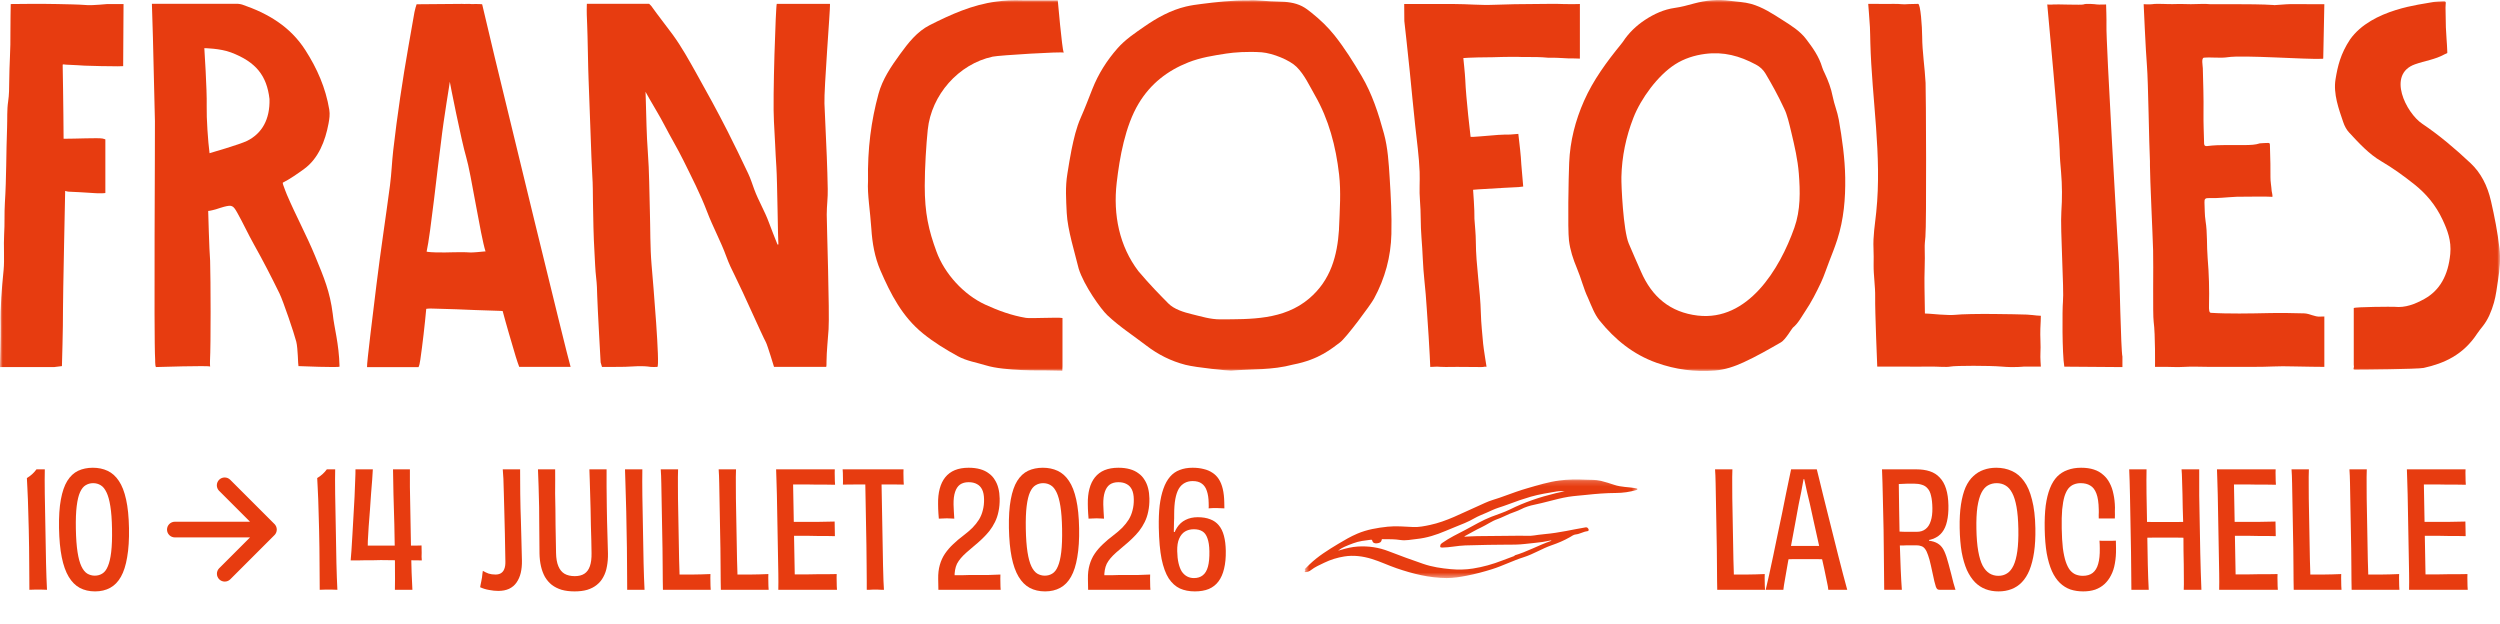
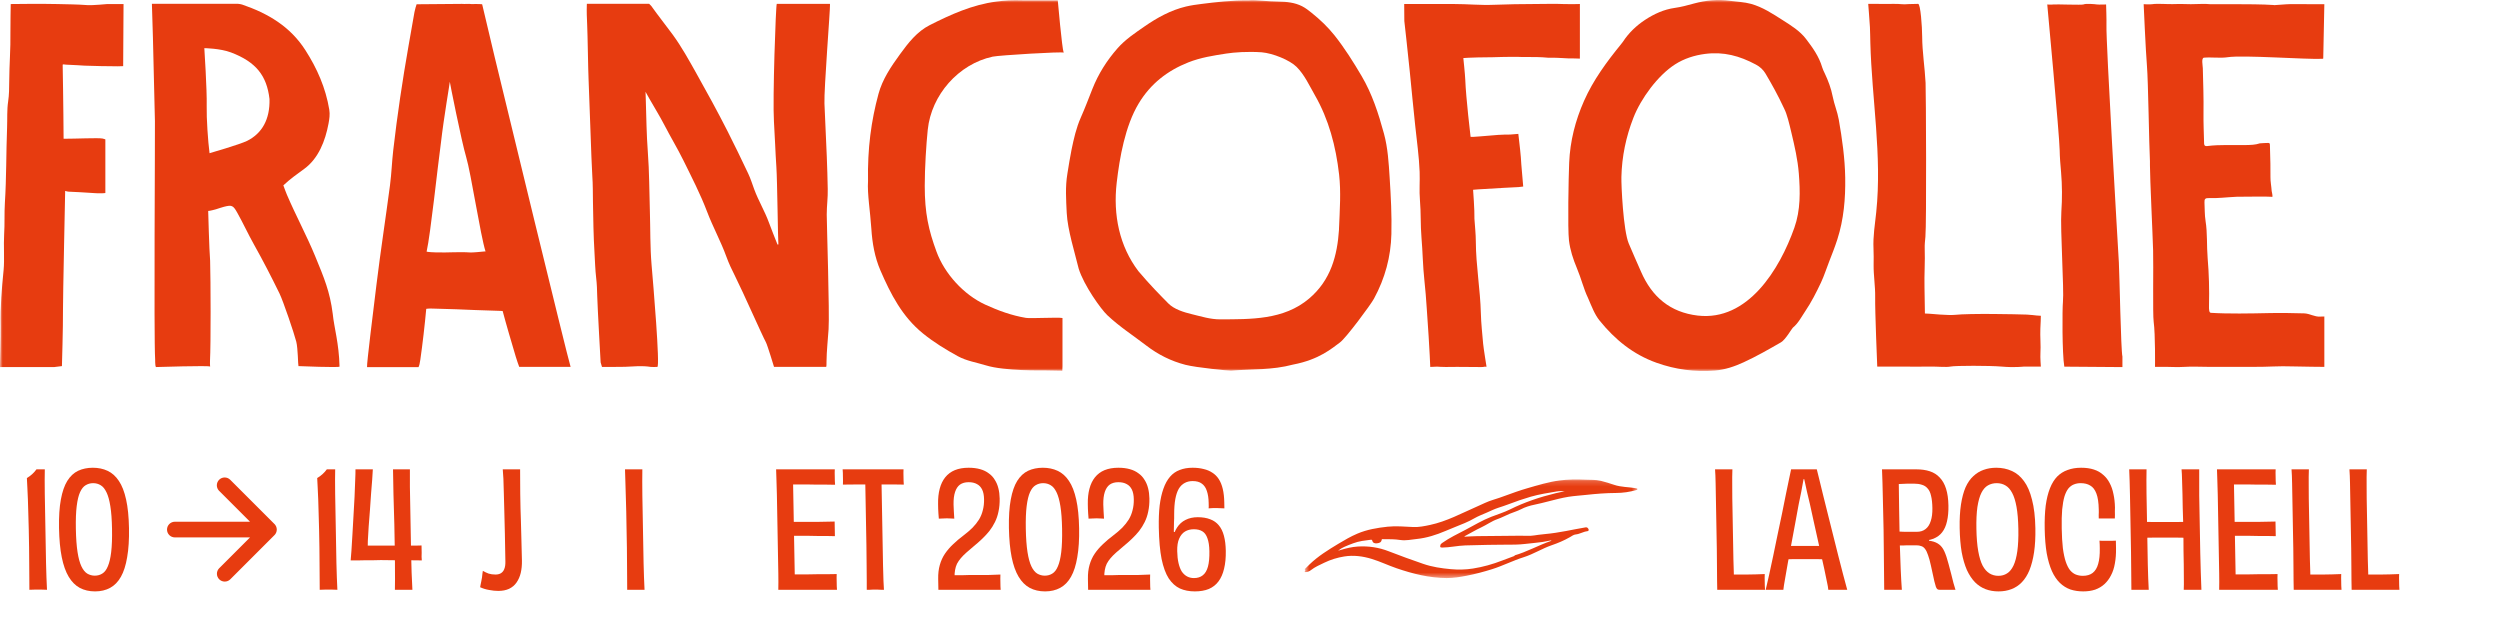
<svg xmlns="http://www.w3.org/2000/svg" width="465" height="116" viewBox="0 0 465 116" fill="none">
  <path d="M5.465 109.701C5.472 108.984 5.468 108.218 5.453 107.401C5.457 106.585 5.451 105.719 5.435 104.803C5.438 103.887 5.43 102.911 5.411 101.875C5.392 100.82 5.371 99.695 5.35 98.5C5.329 97.385 5.301 96.369 5.265 95.453C5.248 94.517 5.223 93.661 5.189 92.884C5.155 92.088 5.123 91.371 5.092 90.734C5.06 90.077 5.03 89.469 5 88.912C5.347 88.713 5.674 88.474 5.981 88.195C6.288 87.916 6.556 87.617 6.784 87.299C6.94 87.299 7.086 87.299 7.223 87.299C7.359 87.299 7.486 87.299 7.603 87.299C7.759 87.299 7.895 87.299 8.012 87.299C8.129 87.299 8.237 87.299 8.334 87.299C8.324 87.817 8.316 88.464 8.311 89.24C8.325 90.017 8.331 90.893 8.329 91.869C8.347 92.845 8.366 93.9 8.387 95.035C8.407 96.15 8.428 97.305 8.45 98.5C8.471 99.695 8.492 100.81 8.51 101.845C8.529 102.881 8.547 103.857 8.564 104.773C8.6 105.689 8.625 106.555 8.64 107.371C8.674 108.188 8.708 108.965 8.741 109.701C8.39 109.681 8.087 109.671 7.834 109.671C7.6 109.671 7.366 109.671 7.132 109.671C6.898 109.671 6.644 109.671 6.371 109.671C6.098 109.671 5.796 109.681 5.465 109.701Z" fill="#E73C10" />
  <path d="M23.993 98.231C24.031 100.342 23.918 102.144 23.652 103.638C23.406 105.131 23.019 106.346 22.49 107.282C21.961 108.218 21.291 108.905 20.48 109.343C19.669 109.781 18.737 110 17.684 110C16.612 110 15.662 109.781 14.835 109.343C14.028 108.905 13.343 108.218 12.78 107.282C12.217 106.346 11.786 105.131 11.486 103.638C11.185 102.144 11.016 100.342 10.978 98.231C10.94 96.12 11.054 94.348 11.32 92.914C11.586 91.461 11.984 90.306 12.515 89.449C13.064 88.573 13.735 87.946 14.528 87.567C15.34 87.189 16.253 87 17.267 87C18.281 87 19.191 87.189 19.997 87.567C20.823 87.946 21.526 88.573 22.108 89.449C22.689 90.306 23.139 91.461 23.457 92.914C23.776 94.348 23.954 96.12 23.993 98.231ZM17.319 89.868C16.812 89.868 16.346 89.997 15.922 90.256C15.517 90.495 15.174 90.923 14.893 91.54C14.611 92.158 14.403 93.024 14.267 94.139C14.131 95.234 14.078 96.638 14.11 98.351C14.141 100.103 14.245 101.547 14.422 102.682C14.599 103.817 14.839 104.703 15.143 105.34C15.447 105.977 15.806 106.426 16.22 106.684C16.654 106.943 17.124 107.073 17.631 107.073C18.158 107.073 18.623 106.943 19.028 106.684C19.452 106.426 19.795 105.977 20.056 105.34C20.337 104.703 20.546 103.817 20.681 102.682C20.816 101.547 20.868 100.103 20.836 98.351C20.805 96.658 20.702 95.264 20.526 94.169C20.35 93.054 20.11 92.187 19.806 91.57C19.502 90.933 19.143 90.495 18.73 90.256C18.316 89.997 17.845 89.868 17.319 89.868Z" fill="#E73C10" />
  <path d="M46.501 97.042L40.74 91.281C40.475 91.006 40.328 90.638 40.331 90.255C40.334 89.873 40.488 89.507 40.758 89.237C41.028 88.966 41.394 88.813 41.776 88.81C42.159 88.806 42.527 88.954 42.802 89.219L51.052 97.469C51.188 97.604 51.296 97.765 51.369 97.942C51.443 98.119 51.481 98.308 51.481 98.5C51.481 98.692 51.443 98.881 51.369 99.058C51.296 99.235 51.188 99.396 51.052 99.531L42.802 107.781C42.526 108.04 42.16 108.181 41.781 108.175C41.402 108.169 41.041 108.016 40.773 107.748C40.505 107.48 40.352 107.118 40.347 106.74C40.341 106.361 40.482 105.995 40.742 105.719L46.502 99.958H32.523C32.136 99.958 31.765 99.805 31.491 99.531C31.218 99.258 31.064 98.887 31.064 98.5C31.064 98.113 31.218 97.742 31.491 97.469C31.765 97.195 32.136 97.042 32.523 97.042H46.501Z" fill="#E73C10" />
  <path d="M59.467 109.701C59.473 108.984 59.469 108.218 59.454 107.401C59.459 106.585 59.453 105.719 59.436 104.803C59.439 103.887 59.431 102.911 59.412 101.875C59.393 100.82 59.373 99.695 59.351 98.5C59.33 97.385 59.302 96.369 59.266 95.453C59.249 94.517 59.223 93.661 59.19 92.884C59.156 92.088 59.123 91.371 59.092 90.734C59.06 90.077 59.03 89.469 59 88.912C59.349 88.713 59.677 88.474 59.984 88.195C60.292 87.916 60.561 87.617 60.79 87.299C60.946 87.299 61.093 87.299 61.23 87.299C61.367 87.299 61.494 87.299 61.611 87.299C61.768 87.299 61.905 87.299 62.022 87.299C62.139 87.299 62.247 87.299 62.345 87.299C62.335 87.817 62.327 88.464 62.321 89.24C62.336 90.017 62.342 90.893 62.34 91.869C62.358 92.845 62.377 93.9 62.398 95.035C62.418 96.15 62.439 97.305 62.461 98.5C62.483 99.695 62.503 100.81 62.522 101.845C62.541 102.881 62.558 103.857 62.575 104.773C62.611 105.689 62.637 106.555 62.652 107.371C62.686 108.188 62.72 108.965 62.753 109.701C62.4 109.681 62.097 109.671 61.843 109.671C61.608 109.671 61.373 109.671 61.139 109.671C60.904 109.671 60.65 109.671 60.376 109.671C60.102 109.671 59.799 109.681 59.467 109.701Z" fill="#E73C10" />
  <path d="M66.118 87.299H69.346C69.334 87.737 69.296 88.354 69.233 89.151C69.169 89.947 69.097 90.843 69.018 91.839C68.957 92.815 68.888 93.83 68.809 94.886C68.73 95.941 68.651 96.967 68.572 97.962C68.511 98.958 68.459 99.854 68.415 100.651C68.39 101.427 68.382 102.045 68.39 102.503L67.754 101.427C67.97 101.447 68.195 101.467 68.43 101.487C68.685 101.487 68.949 101.487 69.223 101.487C69.516 101.487 69.819 101.487 70.132 101.487C70.465 101.487 70.817 101.487 71.188 101.487C71.56 101.487 71.961 101.487 72.391 101.487C72.822 101.487 73.272 101.487 73.741 101.487C74.543 101.487 75.218 101.487 75.766 101.487C76.313 101.487 76.792 101.487 77.203 101.487C77.633 101.467 78.034 101.457 78.406 101.457C78.41 101.676 78.414 101.905 78.418 102.144C78.422 102.363 78.426 102.592 78.431 102.831C78.416 103.09 78.41 103.329 78.414 103.548C78.438 103.767 78.452 103.996 78.456 104.235C77.595 104.215 76.744 104.205 75.903 104.205C75.062 104.205 74.221 104.205 73.38 104.205C72.558 104.185 71.707 104.175 70.827 104.175C70.396 104.175 69.956 104.185 69.507 104.205C69.057 104.205 68.588 104.205 68.099 104.205C67.629 104.205 67.15 104.215 66.661 104.235C66.172 104.235 65.693 104.235 65.224 104.235C65.256 103.877 65.304 103.279 65.367 102.443C65.43 101.587 65.49 100.601 65.548 99.486C65.625 98.351 65.692 97.176 65.748 95.961C65.823 94.746 65.89 93.561 65.947 92.406C66.004 91.251 66.044 90.226 66.067 89.33C66.109 88.434 66.126 87.757 66.118 87.299ZM76.707 109.701H73.451C73.46 109.124 73.467 108.467 73.473 107.73C73.48 106.993 73.476 106.256 73.462 105.519C73.468 104.763 73.466 104.086 73.455 103.488C73.449 103.19 73.444 102.911 73.439 102.652C73.434 102.373 73.429 102.084 73.424 101.786C73.416 101.368 73.406 100.79 73.392 100.053C73.379 99.317 73.364 98.49 73.347 97.574C73.33 96.658 73.303 95.712 73.266 94.736C73.248 93.761 73.221 92.805 73.184 91.869C73.167 90.913 73.151 90.047 73.137 89.27C73.123 88.474 73.111 87.817 73.101 87.299H76.241C76.241 88.374 76.241 89.469 76.242 90.584C76.262 91.7 76.284 92.904 76.308 94.199C76.331 95.473 76.357 96.907 76.386 98.5C76.415 100.073 76.441 101.527 76.465 102.861C76.489 104.175 76.521 105.39 76.561 106.505C76.621 107.62 76.669 108.686 76.707 109.701Z" fill="#E73C10" />
  <path d="M93.513 87.299H96.741C96.755 88.075 96.759 88.822 96.752 89.539C96.765 90.256 96.769 91.022 96.765 91.839C96.779 92.635 96.796 93.552 96.815 94.587C96.823 95.065 96.846 95.752 96.882 96.648C96.918 97.544 96.947 98.629 96.97 99.904C97.013 101.178 97.05 102.642 97.08 104.295C97.094 105.111 97.02 105.868 96.857 106.565C96.693 107.242 96.43 107.839 96.068 108.357C95.725 108.855 95.263 109.243 94.681 109.522C94.118 109.781 93.446 109.91 92.664 109.91C92.135 109.91 91.567 109.851 90.959 109.731C90.37 109.632 89.819 109.462 89.306 109.223C89.324 109.104 89.35 108.955 89.386 108.775C89.441 108.576 89.486 108.357 89.521 108.118C89.575 107.879 89.62 107.64 89.654 107.401C89.689 107.142 89.714 106.913 89.73 106.714C89.765 106.495 89.791 106.316 89.808 106.177C90.144 106.376 90.499 106.545 90.874 106.684C91.248 106.804 91.679 106.864 92.168 106.864C92.559 106.864 92.89 106.784 93.161 106.625C93.451 106.445 93.662 106.187 93.793 105.848C93.942 105.49 94.012 105.032 94.002 104.474C93.967 102.542 93.935 100.79 93.906 99.217C93.877 97.624 93.842 96.2 93.799 94.945C93.776 93.671 93.746 92.556 93.709 91.6C93.691 90.624 93.666 89.778 93.633 89.061C93.601 88.344 93.561 87.757 93.513 87.299Z" fill="#E73C10" />
-   <path d="M109.627 87.299H112.825C112.824 88.294 112.823 89.34 112.823 90.435C112.824 91.53 112.838 92.825 112.865 94.318C112.878 95.035 112.893 95.881 112.911 96.857C112.948 97.813 112.976 98.819 112.995 99.874C113.034 100.91 113.062 101.935 113.081 102.951C113.096 103.807 113.033 104.603 112.89 105.34C112.766 106.077 112.543 106.734 112.221 107.312C111.919 107.889 111.517 108.377 111.016 108.775C110.534 109.174 109.943 109.482 109.243 109.701C108.562 109.9 107.771 110 106.872 110C105.972 110 105.168 109.9 104.46 109.701C103.752 109.482 103.14 109.174 102.624 108.775C102.128 108.377 101.708 107.889 101.365 107.312C101.042 106.734 100.795 106.077 100.625 105.34C100.455 104.603 100.363 103.807 100.347 102.951C100.329 101.935 100.32 100.91 100.32 99.874C100.321 98.819 100.312 97.813 100.295 96.857C100.296 95.881 100.291 95.035 100.278 94.318C100.251 92.825 100.217 91.53 100.178 90.435C100.138 89.34 100.1 88.294 100.062 87.299H103.26C103.269 87.817 103.271 88.464 103.266 89.24C103.261 90.017 103.257 90.873 103.254 91.809C103.271 92.745 103.289 93.711 103.307 94.707C103.325 95.702 103.333 96.698 103.332 97.694C103.35 98.689 103.367 99.625 103.383 100.501C103.399 101.377 103.413 102.164 103.426 102.861C103.444 103.857 103.586 104.673 103.852 105.31C104.118 105.948 104.498 106.416 104.993 106.714C105.507 107.013 106.145 107.162 106.908 107.162C107.632 107.162 108.226 107.013 108.69 106.714C109.154 106.416 109.497 105.948 109.72 105.31C109.943 104.673 110.046 103.857 110.028 102.861C110.015 102.164 110.001 101.377 109.985 100.501C109.968 99.605 109.942 98.669 109.904 97.694C109.886 96.698 109.868 95.702 109.85 94.707C109.831 93.691 109.804 92.715 109.767 91.779C109.75 90.843 109.725 89.997 109.692 89.24C109.677 88.464 109.656 87.817 109.627 87.299Z" fill="#E73C10" />
  <path d="M119.885 109.701H116.658C116.665 108.984 116.66 108.218 116.645 107.401C116.65 106.585 116.644 105.719 116.627 104.803C116.63 103.887 116.622 102.911 116.604 101.875C116.584 100.82 116.564 99.695 116.542 98.5C116.52 97.305 116.5 96.18 116.481 95.125C116.461 94.069 116.434 93.084 116.397 92.168C116.381 91.251 116.355 90.395 116.321 89.599C116.306 88.782 116.283 88.016 116.25 87.299H119.477C119.471 87.996 119.465 88.752 119.46 89.569C119.475 90.365 119.481 91.232 119.478 92.168C119.495 93.084 119.513 94.069 119.532 95.125C119.551 96.16 119.571 97.285 119.593 98.5C119.615 99.675 119.635 100.79 119.654 101.845C119.673 102.881 119.691 103.857 119.708 104.773C119.744 105.689 119.769 106.555 119.784 107.371C119.819 108.188 119.852 108.965 119.885 109.701Z" fill="#E73C10" />
-   <path d="M132.196 109.701H123.306C123.3 109.343 123.289 108.785 123.276 108.029C123.281 107.272 123.275 106.386 123.257 105.37C123.257 104.335 123.247 103.229 123.226 102.055C123.204 100.88 123.183 99.695 123.161 98.5C123.127 96.668 123.098 95.045 123.072 93.631C123.046 92.197 123.023 90.953 123.004 89.897C122.985 88.842 122.95 87.976 122.898 87.299H126.125C126.113 87.677 126.102 88.135 126.092 88.673C126.101 89.191 126.102 89.788 126.095 90.465C126.088 91.142 126.092 91.899 126.107 92.735C126.122 93.552 126.138 94.438 126.156 95.394C126.173 96.349 126.191 97.365 126.211 98.44C126.227 99.336 126.245 100.282 126.263 101.278C126.281 102.254 126.298 103.19 126.314 104.086C126.35 104.982 126.374 105.778 126.387 106.475C126.399 107.152 126.408 107.66 126.415 107.999L125.69 106.864C126.12 106.864 126.589 106.864 127.098 106.864C127.626 106.864 128.174 106.864 128.741 106.864C129.308 106.844 129.875 106.834 130.442 106.834C131.029 106.814 131.596 106.794 132.143 106.774C132.147 106.993 132.141 107.232 132.127 107.491C132.131 107.73 132.135 107.969 132.14 108.208C132.144 108.467 132.149 108.726 132.154 108.984C132.178 109.223 132.192 109.462 132.196 109.701Z" fill="#E73C10" />
-   <path d="M142.97 109.701H134.08C134.073 109.343 134.063 108.785 134.049 108.029C134.055 107.272 134.048 106.386 134.03 105.37C134.031 104.335 134.02 103.229 133.999 102.055C133.978 100.88 133.956 99.695 133.934 98.5C133.901 96.668 133.871 95.045 133.845 93.631C133.819 92.197 133.797 90.953 133.777 89.897C133.758 88.842 133.723 87.976 133.671 87.299H136.899C136.886 87.677 136.875 88.135 136.865 88.673C136.875 89.191 136.876 89.788 136.869 90.465C136.861 91.142 136.865 91.899 136.881 92.735C136.895 93.552 136.912 94.438 136.929 95.394C136.946 96.349 136.965 97.365 136.984 98.44C137.001 99.336 137.018 100.282 137.036 101.278C137.054 102.254 137.071 103.19 137.087 104.086C137.123 104.982 137.147 105.778 137.16 106.475C137.173 107.152 137.182 107.66 137.188 107.999L136.463 106.864C136.893 106.864 137.363 106.864 137.871 106.864C138.4 106.864 138.947 106.864 139.514 106.864C140.081 106.844 140.648 106.834 141.216 106.834C141.802 106.814 142.369 106.794 142.916 106.774C142.92 106.993 142.915 107.232 142.9 107.491C142.904 107.73 142.909 107.969 142.913 108.208C142.918 108.467 142.923 108.726 142.927 108.984C142.951 109.223 142.965 109.462 142.97 109.701Z" fill="#E73C10" />
  <path d="M147.164 99.665L147.117 97.066C147.684 97.066 148.251 97.066 148.818 97.066C149.405 97.066 149.972 97.066 150.52 97.066C151.087 97.066 151.635 97.066 152.163 97.066C152.711 97.046 153.238 97.036 153.747 97.036C154.255 97.016 154.754 97.007 155.243 97.007C155.246 97.206 155.252 97.484 155.258 97.843C155.264 98.181 155.271 98.53 155.277 98.888C155.283 99.227 155.288 99.506 155.292 99.725C154.803 99.705 154.304 99.695 153.795 99.695C153.287 99.695 152.759 99.695 152.211 99.695C151.683 99.675 151.135 99.665 150.567 99.665C150 99.665 149.433 99.665 148.866 99.665C148.299 99.665 147.731 99.665 147.164 99.665ZM155.679 109.701H144.765C144.787 108.785 144.788 107.77 144.768 106.655C144.747 105.519 144.725 104.275 144.7 102.921C144.675 101.567 144.649 100.093 144.62 98.5C144.598 97.305 144.577 96.17 144.557 95.095C144.538 94 144.519 92.974 144.501 92.018C144.484 91.062 144.458 90.186 144.424 89.39C144.41 88.593 144.387 87.896 144.357 87.299H155.271C155.255 87.458 155.249 87.667 155.253 87.926C155.258 88.185 155.262 88.414 155.266 88.613C155.27 88.852 155.275 89.131 155.281 89.449C155.287 89.748 155.301 89.987 155.324 90.166C154.697 90.146 154.081 90.136 153.475 90.136C152.888 90.136 152.301 90.136 151.714 90.136C151.127 90.117 150.55 90.106 149.983 90.106C149.435 90.106 148.907 90.106 148.398 90.106C147.89 90.106 147.41 90.106 146.961 90.106L147.483 88.195C147.493 88.713 147.504 89.31 147.516 89.987C147.528 90.644 147.54 91.331 147.553 92.048C147.566 92.745 147.579 93.462 147.593 94.199C147.606 94.916 147.618 95.613 147.631 96.29C147.643 96.967 147.654 97.584 147.664 98.142C147.682 99.097 147.698 100.003 147.714 100.86C147.729 101.696 147.743 102.483 147.757 103.219C147.77 103.956 147.783 104.653 147.795 105.31C147.807 105.948 147.817 106.545 147.828 107.103C147.837 107.64 147.847 108.148 147.855 108.626L147.236 106.834C147.705 106.834 148.194 106.834 148.703 106.834C149.231 106.834 149.779 106.834 150.346 106.834C150.913 106.814 151.48 106.804 152.047 106.804C152.634 106.804 153.221 106.804 153.808 106.804C154.414 106.784 155.02 106.774 155.626 106.774C155.609 106.933 155.604 107.162 155.609 107.461C155.615 107.76 155.62 108.039 155.625 108.297C155.628 108.497 155.633 108.735 155.638 109.014C155.643 109.293 155.657 109.522 155.679 109.701Z" fill="#E73C10" />
  <path d="M160.923 88.762H163.945C163.969 90.057 163.994 91.421 164.02 92.855C164.046 94.288 164.073 95.742 164.099 97.216C164.126 98.669 164.151 100.073 164.176 101.427C164.201 102.781 164.223 104.026 164.244 105.161C164.284 106.276 164.311 107.232 164.326 108.029C164.36 108.825 164.389 109.383 164.415 109.701C164.258 109.701 164.082 109.701 163.887 109.701C163.71 109.681 163.524 109.671 163.329 109.671C163.133 109.671 162.957 109.671 162.801 109.671C162.644 109.671 162.468 109.671 162.272 109.671C162.096 109.671 161.921 109.681 161.745 109.701C161.569 109.701 161.393 109.701 161.217 109.701C161.231 109.383 161.23 108.835 161.216 108.058C161.221 107.262 161.213 106.296 161.193 105.161C161.192 104.026 161.179 102.781 161.154 101.427C161.129 100.073 161.104 98.669 161.077 97.216C161.051 95.742 161.024 94.288 160.998 92.855C160.971 91.401 160.947 90.037 160.923 88.762ZM156.73 87.299H168.056C168.039 87.478 168.034 87.697 168.038 87.956C168.043 88.195 168.047 88.444 168.052 88.703C168.056 88.922 168.06 89.171 168.066 89.449C168.07 89.708 168.084 89.937 168.107 90.136C167.422 90.117 166.738 90.106 166.053 90.106C165.388 90.106 164.752 90.106 164.146 90.106C163.54 90.106 162.972 90.106 162.444 90.106C161.681 90.106 160.811 90.106 159.833 90.106C158.855 90.106 157.838 90.117 156.782 90.136C156.798 89.937 156.804 89.708 156.799 89.449C156.794 89.171 156.789 88.922 156.785 88.703C156.781 88.444 156.776 88.195 156.772 87.956C156.767 87.697 156.753 87.478 156.73 87.299Z" fill="#E73C10" />
  <path d="M186.13 109.701H174.54C174.538 109.602 174.536 109.462 174.533 109.283C174.529 109.104 174.526 108.925 174.523 108.745C174.519 108.546 174.516 108.357 174.512 108.178C174.509 107.979 174.506 107.81 174.503 107.67C174.485 106.694 174.587 105.828 174.808 105.071C175.029 104.295 175.348 103.598 175.767 102.981C176.206 102.343 176.713 101.756 177.29 101.218C177.867 100.661 178.503 100.123 179.197 99.605C179.853 99.107 180.422 98.62 180.902 98.142C181.382 97.644 181.783 97.136 182.106 96.618C182.429 96.081 182.663 95.503 182.808 94.886C182.973 94.268 183.049 93.591 183.035 92.855C183.022 92.118 182.904 91.52 182.68 91.062C182.457 90.604 182.137 90.266 181.723 90.047C181.308 89.808 180.787 89.688 180.161 89.688C179.516 89.688 178.98 89.838 178.556 90.136C178.15 90.435 177.846 90.893 177.642 91.51C177.438 92.128 177.344 92.904 177.361 93.84C177.369 94.239 177.386 94.647 177.413 95.065C177.44 95.483 177.468 95.951 177.497 96.469C177.321 96.449 177.115 96.439 176.881 96.439C176.646 96.419 176.391 96.409 176.117 96.409C175.843 96.409 175.579 96.419 175.326 96.439C175.071 96.439 174.837 96.449 174.622 96.469C174.596 96.11 174.57 95.782 174.545 95.483C174.54 95.184 174.525 94.896 174.5 94.617C174.495 94.318 174.489 94.019 174.484 93.721C174.465 92.665 174.565 91.729 174.785 90.913C175.004 90.077 175.343 89.37 175.802 88.792C176.281 88.195 176.879 87.747 177.597 87.448C178.335 87.149 179.193 87 180.171 87C180.973 87 181.688 87.09 182.318 87.269C182.947 87.448 183.48 87.707 183.916 88.046C184.372 88.364 184.741 88.762 185.023 89.24C185.325 89.698 185.55 90.226 185.698 90.823C185.845 91.401 185.925 92.028 185.937 92.705C185.954 93.601 185.881 94.418 185.718 95.154C185.575 95.871 185.352 96.529 185.05 97.126C184.767 97.704 184.425 98.251 184.023 98.769C183.622 99.267 183.171 99.754 182.671 100.232C182.19 100.69 181.671 101.148 181.112 101.606C180.611 102.025 180.158 102.413 179.754 102.771C179.35 103.13 179.004 103.478 178.717 103.817C178.429 104.155 178.191 104.504 178.002 104.862C177.833 105.221 177.713 105.609 177.642 106.027C177.571 106.426 177.54 106.854 177.548 107.312L177.043 106.983C177.395 106.983 177.747 106.983 178.1 106.983C178.471 106.983 178.833 106.983 179.185 106.983C179.537 106.963 179.879 106.953 180.212 106.953C180.544 106.953 180.837 106.953 181.092 106.953C182.011 106.953 182.881 106.953 183.703 106.953C184.544 106.933 185.335 106.903 186.078 106.864C186.063 107.103 186.058 107.361 186.063 107.64C186.067 107.899 186.073 108.178 186.078 108.477C186.083 108.735 186.087 108.965 186.091 109.164C186.094 109.363 186.107 109.542 186.13 109.701Z" fill="#E73C10" />
  <path d="M200.715 98.231C200.754 100.342 200.64 102.144 200.374 103.638C200.127 105.131 199.738 106.346 199.208 107.282C198.677 108.218 198.005 108.905 197.192 109.343C196.378 109.781 195.443 110 194.387 110C193.311 110 192.358 109.781 191.529 109.343C190.719 108.905 190.032 108.218 189.467 107.282C188.902 106.346 188.469 105.131 188.168 103.638C187.867 102.144 187.697 100.342 187.659 98.231C187.62 96.12 187.735 94.348 188.002 92.914C188.269 91.461 188.669 90.306 189.201 89.449C189.752 88.573 190.425 87.946 191.22 87.567C192.035 87.189 192.951 87 193.968 87C194.985 87 195.898 87.189 196.707 87.567C197.535 87.946 198.241 88.573 198.824 89.449C199.407 90.306 199.858 91.461 200.178 92.914C200.498 94.348 200.677 96.12 200.715 98.231ZM194.02 89.868C193.512 89.868 193.044 89.997 192.619 90.256C192.212 90.495 191.868 90.923 191.586 91.54C191.304 92.158 191.095 93.024 190.958 94.139C190.822 95.234 190.769 96.638 190.8 98.351C190.832 100.103 190.937 101.547 191.114 102.682C191.291 103.817 191.532 104.703 191.837 105.34C192.142 105.977 192.503 106.426 192.918 106.684C193.353 106.943 193.825 107.073 194.333 107.073C194.862 107.073 195.329 106.943 195.735 106.684C196.16 106.426 196.504 105.977 196.767 105.34C197.048 104.703 197.257 103.817 197.393 102.682C197.529 101.547 197.581 100.103 197.549 98.351C197.518 96.658 197.414 95.264 197.238 94.169C197.061 93.054 196.82 92.187 196.516 91.57C196.211 90.933 195.851 90.495 195.435 90.256C195.02 89.997 194.548 89.868 194.02 89.868Z" fill="#E73C10" />
  <path d="M213.98 109.701H202.391C202.389 109.602 202.386 109.462 202.383 109.283C202.38 109.104 202.376 108.925 202.373 108.745C202.37 108.546 202.366 108.357 202.363 108.178C202.359 107.979 202.356 107.81 202.354 107.67C202.336 106.694 202.437 105.828 202.658 105.071C202.879 104.295 203.199 103.598 203.618 102.981C204.056 102.343 204.564 101.756 205.141 101.218C205.717 100.661 206.353 100.123 207.048 99.605C207.704 99.107 208.272 98.62 208.752 98.142C209.232 97.644 209.634 97.136 209.957 96.618C210.279 96.081 210.513 95.503 210.659 94.886C210.824 94.268 210.899 93.591 210.886 92.855C210.872 92.118 210.754 91.52 210.53 91.062C210.307 90.604 209.988 90.266 209.573 90.047C209.158 89.808 208.637 89.688 208.011 89.688C207.366 89.688 206.831 89.838 206.406 90.136C206.001 90.435 205.696 90.893 205.492 91.51C205.288 92.128 205.195 92.904 205.212 93.84C205.219 94.239 205.236 94.647 205.263 95.065C205.291 95.483 205.319 95.951 205.348 96.469C205.171 96.449 204.966 96.439 204.731 96.439C204.496 96.419 204.241 96.409 203.968 96.409C203.694 96.409 203.43 96.419 203.176 96.439C202.922 96.439 202.687 96.449 202.472 96.469C202.446 96.11 202.421 95.782 202.396 95.483C202.39 95.184 202.375 94.896 202.351 94.617C202.345 94.318 202.34 94.019 202.334 93.721C202.315 92.665 202.415 91.729 202.635 90.913C202.855 90.077 203.194 89.37 203.653 88.792C204.131 88.195 204.729 87.747 205.447 87.448C206.185 87.149 207.043 87 208.021 87C208.823 87 209.539 87.09 210.168 87.269C210.797 87.448 211.33 87.707 211.766 88.046C212.222 88.364 212.591 88.762 212.874 89.24C213.176 89.698 213.4 90.226 213.548 90.823C213.696 91.401 213.775 92.028 213.788 92.705C213.804 93.601 213.731 94.418 213.568 95.154C213.425 95.871 213.202 96.529 212.9 97.126C212.617 97.704 212.275 98.251 211.874 98.769C211.472 99.267 211.021 99.754 210.521 100.232C210.041 100.69 209.521 101.148 208.962 101.606C208.461 102.025 208.009 102.413 207.604 102.771C207.2 103.13 206.854 103.478 206.567 103.817C206.28 104.155 206.042 104.504 205.853 104.862C205.683 105.221 205.563 105.609 205.492 106.027C205.421 106.426 205.39 106.854 205.398 107.312L204.894 106.983C205.246 106.983 205.598 106.983 205.95 106.983C206.322 106.983 206.683 106.983 207.036 106.983C207.387 106.963 207.729 106.953 208.062 106.953C208.394 106.953 208.688 106.953 208.942 106.953C209.861 106.953 210.732 106.953 211.553 106.953C212.394 106.933 213.186 106.903 213.928 106.864C213.913 107.103 213.908 107.361 213.913 107.64C213.918 107.899 213.923 108.178 213.928 108.477C213.933 108.735 213.937 108.965 213.941 109.164C213.944 109.363 213.958 109.542 213.98 109.701Z" fill="#E73C10" />
  <path d="M222.056 98.44C221.43 98.44 220.885 98.58 220.42 98.858C219.956 99.137 219.592 99.575 219.33 100.173C219.066 100.75 218.943 101.527 218.961 102.503C218.977 103.359 219.059 104.106 219.207 104.743C219.356 105.38 219.561 105.908 219.823 106.326C220.104 106.724 220.432 107.023 220.808 107.222C221.183 107.421 221.605 107.521 222.075 107.521C222.74 107.521 223.284 107.352 223.708 107.013C224.152 106.674 224.475 106.137 224.677 105.4C224.878 104.663 224.969 103.707 224.947 102.532C224.929 101.517 224.806 100.71 224.58 100.113C224.374 99.516 224.063 99.087 223.647 98.829C223.232 98.57 222.701 98.44 222.056 98.44ZM227.997 102.443C228.02 103.717 227.913 104.832 227.676 105.788C227.459 106.724 227.111 107.511 226.634 108.148C226.176 108.765 225.578 109.233 224.84 109.552C224.102 109.851 223.235 110 222.237 110C221.2 110 220.278 109.821 219.469 109.462C218.661 109.084 217.964 108.457 217.381 107.581C216.818 106.704 216.375 105.5 216.054 103.966C215.752 102.433 215.58 100.491 215.537 98.142C215.509 96.588 215.562 95.214 215.697 94.019C215.85 92.805 216.086 91.759 216.402 90.883C216.718 89.987 217.126 89.25 217.624 88.673C218.122 88.095 218.72 87.677 219.42 87.418C220.119 87.139 220.918 87 221.818 87C222.581 87 223.267 87.08 223.876 87.239C224.485 87.378 225.027 87.607 225.503 87.926C225.977 88.225 226.376 88.623 226.698 89.121C227.02 89.619 227.266 90.226 227.435 90.943C227.605 91.66 227.698 92.496 227.716 93.452C227.72 93.691 227.724 93.9 227.727 94.079C227.73 94.258 227.733 94.418 227.736 94.557C227.501 94.537 227.266 94.527 227.031 94.527C226.816 94.507 226.561 94.497 226.268 94.497C226.072 94.497 225.886 94.497 225.71 94.497C225.534 94.497 225.368 94.507 225.212 94.527C225.075 94.527 224.938 94.537 224.802 94.557C224.819 94.438 224.827 94.328 224.825 94.229C224.823 94.109 224.821 93.99 224.819 93.87C224.817 93.751 224.815 93.641 224.813 93.542C224.797 92.665 224.686 91.929 224.479 91.331C224.292 90.734 223.981 90.276 223.544 89.957C223.128 89.638 222.558 89.479 221.834 89.479C221.267 89.479 220.77 89.599 220.344 89.838C219.918 90.057 219.553 90.415 219.249 90.913C218.965 91.411 218.751 92.048 218.609 92.825C218.467 93.601 218.396 94.547 218.396 95.662C218.405 96.14 218.395 96.628 218.364 97.126C218.354 97.624 218.344 98.142 218.334 98.679C218.344 99.217 218.344 99.775 218.335 100.352L218.103 98.888L218.78 99.008L218.129 100.322C218.27 99.446 218.54 98.709 218.94 98.112C219.339 97.494 219.859 97.026 220.499 96.708C221.158 96.369 221.917 96.2 222.778 96.2C223.678 96.2 224.453 96.329 225.103 96.588C225.753 96.827 226.288 97.206 226.708 97.723C227.128 98.221 227.443 98.868 227.653 99.665C227.863 100.442 227.977 101.368 227.997 102.443Z" fill="#E73C10" />
  <mask id="mask0_191_59" style="mask-type:luminance" maskUnits="userSpaceOnUse" x="242" y="89" width="63" height="19">
    <path d="M304.561 89.178H242.664V107.518H304.561V89.178Z" fill="white" />
  </mask>
  <g mask="url(#mask0_191_59)">
    <path d="M281.588 103.339C284.019 102.653 286.202 101.386 288.576 100.583C288.508 100.527 288.456 100.517 288.41 100.528C287.456 100.745 286.49 100.882 285.516 100.974C284.295 101.088 283.075 101.279 281.852 101.298C280.146 101.326 278.438 101.306 276.732 101.346C275.334 101.379 273.934 101.403 272.536 101.447C271.096 101.492 269.686 101.834 268.239 101.848C267.776 101.852 267.866 101.629 267.914 101.391C267.95 101.213 268.101 101.094 268.253 100.986C269.618 100.017 271.135 99.307 272.61 98.53C274.188 97.696 275.719 96.768 277.393 96.118C278.543 95.67 279.739 95.309 280.838 94.764C283.545 93.419 286.381 92.46 289.313 91.748C289.889 91.607 290.473 91.491 291.052 91.364C290.549 91.346 290.043 91.326 289.555 91.409C287.933 91.684 286.308 91.927 284.718 92.388C283.336 92.79 281.983 93.256 280.643 93.771C279.997 94.019 279.336 94.233 278.676 94.448C277.949 94.684 277.257 95.029 276.555 95.338C275.788 95.674 274.995 95.969 274.272 96.381C273.683 96.717 273.084 97.022 272.461 97.283C271.266 97.784 270.055 98.249 268.862 98.758C267.14 99.493 265.374 100.059 263.498 100.253C262.489 100.358 261.479 100.595 260.466 100.439C259.418 100.277 258.369 100.285 257.316 100.285C257.199 100.285 257.02 100.251 257.001 100.368C256.922 100.88 256.599 100.996 256.13 101.054C255.709 101.107 255.371 101.004 255.252 100.588C255.204 100.417 255.13 100.369 254.969 100.393C254.431 100.467 253.888 100.528 253.351 100.613C252.212 100.797 251.158 101.243 250.106 101.688C249.707 101.856 249.331 102.073 248.879 102.434C249.121 102.364 249.224 102.335 249.326 102.304C250.387 101.982 251.461 101.721 252.573 101.653C254.546 101.534 256.47 101.818 258.297 102.536C260.421 103.37 262.568 104.133 264.722 104.879C266.382 105.454 268.106 105.706 269.85 105.864C271.226 105.988 272.599 105.963 273.957 105.75C275.829 105.457 277.646 104.943 279.411 104.258C280.193 103.956 280.981 103.669 281.825 103.353C281.7 103.345 281.644 103.342 281.588 103.339ZM272.361 99.829C273.206 99.79 273.996 99.732 274.785 99.721C277.469 99.686 280.154 99.664 282.839 99.643C283.446 99.638 284.054 99.692 284.658 99.665C285.149 99.643 285.639 99.538 286.129 99.477C286.552 99.424 286.975 99.374 287.399 99.335C288.701 99.217 289.988 99.011 291.272 98.77C292.421 98.555 293.567 98.319 294.72 98.126C294.93 98.09 295.188 97.988 295.4 98.301C295.628 98.636 295.426 98.784 295.219 98.809C294.465 98.898 293.825 99.341 293.058 99.411C292.699 99.444 292.351 99.71 292.018 99.903C290.943 100.523 289.797 101.007 288.633 101.406C286.833 102.022 285.23 103.065 283.415 103.637C281.416 104.267 279.545 105.23 277.546 105.861C275.991 106.353 274.413 106.769 272.807 107.083C271.574 107.325 270.343 107.524 269.08 107.518C265.854 107.501 262.788 106.733 259.761 105.694C258.212 105.163 256.735 104.449 255.174 103.968C253.507 103.454 251.778 103.223 250.032 103.503C248.738 103.71 247.499 104.092 246.31 104.667C245.462 105.078 244.601 105.445 243.853 106.027C243.586 106.235 243.283 106.375 242.937 106.402C242.847 106.409 242.747 106.441 242.688 106.348C242.627 106.253 242.7 106.182 242.758 106.11C242.796 106.064 242.92 106.033 242.74 105.964C242.581 105.904 242.758 105.784 242.81 105.729C243.052 105.474 243.311 105.234 243.565 104.988C245.167 103.438 247.055 102.279 248.953 101.133C250.087 100.45 251.232 99.785 252.455 99.263C254.255 98.497 256.156 98.173 258.09 97.966C259.693 97.795 261.284 97.963 262.882 98.028C263.922 98.07 264.951 97.861 265.978 97.642C269.085 96.981 271.841 95.471 274.706 94.222C275.705 93.787 276.683 93.273 277.72 92.967C278.498 92.737 279.255 92.466 280.012 92.189C281.34 91.702 282.67 91.222 284.03 90.829C286.036 90.25 288.035 89.632 290.117 89.361C291.679 89.157 293.251 89.141 294.825 89.216C295.802 89.262 296.791 89.201 297.747 89.434C298.597 89.641 299.432 89.91 300.262 90.187C301.527 90.61 302.86 90.578 304.156 90.79C304.245 90.805 304.335 90.821 304.422 90.845C304.493 90.865 304.566 90.901 304.56 90.988C304.554 91.069 304.489 91.108 304.414 91.13C303.151 91.508 301.865 91.688 300.537 91.694C298.71 91.702 296.885 91.846 295.068 92.045C293.968 92.166 292.859 92.23 291.768 92.399C290.474 92.601 289.208 92.95 287.938 93.272C287.103 93.483 286.266 93.698 285.422 93.871C284.539 94.052 283.689 94.311 282.89 94.728C282.234 95.07 281.519 95.267 280.839 95.549C280.065 95.871 279.324 96.278 278.534 96.552C277.451 96.929 276.54 97.613 275.523 98.088C274.469 98.58 273.479 99.177 272.457 99.718C272.436 99.728 272.423 99.755 272.361 99.826" fill="#E73C10" />
  </g>
  <path d="M328.296 109.701H319.408C319.401 109.343 319.391 108.785 319.378 108.029C319.383 107.272 319.377 106.386 319.358 105.37C319.359 104.335 319.349 103.229 319.327 102.055C319.306 100.88 319.284 99.695 319.263 98.5C319.229 96.668 319.2 95.045 319.174 93.631C319.148 92.197 319.125 90.953 319.106 89.897C319.087 88.842 319.051 87.976 319 87.299H322.227C322.214 87.677 322.203 88.135 322.193 88.673C322.203 89.191 322.204 89.788 322.196 90.465C322.189 91.142 322.193 91.899 322.208 92.735C322.223 93.552 322.239 94.438 322.257 95.394C322.274 96.349 322.293 97.365 322.312 98.44C322.329 99.336 322.346 100.282 322.364 101.278C322.382 102.254 322.399 103.19 322.415 104.086C322.451 104.982 322.475 105.778 322.488 106.475C322.5 107.152 322.51 107.66 322.516 107.999L321.791 106.864C322.221 106.864 322.691 106.864 323.199 106.864C323.727 106.864 324.275 106.864 324.842 106.864C325.409 106.844 325.976 106.834 326.543 106.834C327.129 106.814 327.696 106.794 328.243 106.774C328.247 106.993 328.242 107.232 328.227 107.491C328.231 107.73 328.235 107.969 328.24 108.208C328.244 108.467 328.249 108.726 328.254 108.984C328.278 109.223 328.292 109.462 328.296 109.701Z" fill="#E73C10" />
  <path d="M331.32 101.487C331.614 101.507 331.947 101.517 332.318 101.517C332.69 101.517 333.081 101.527 333.492 101.547C333.903 101.547 334.304 101.547 334.695 101.547C335.106 101.547 335.458 101.547 335.751 101.547C336.064 101.547 336.406 101.547 336.778 101.547C337.169 101.547 337.56 101.547 337.951 101.547C338.361 101.527 338.752 101.517 339.124 101.517C339.515 101.497 339.857 101.487 340.15 101.487L340.284 104.026C339.913 104.026 339.522 104.026 339.111 104.026C338.719 104.006 338.328 103.996 337.937 103.996C337.546 103.996 337.164 103.996 336.793 103.996C336.441 103.996 336.108 103.996 335.796 103.996C335.502 103.996 335.17 103.996 334.798 103.996C334.427 103.996 334.035 103.996 333.625 103.996C333.234 103.996 332.833 104.006 332.423 104.026C332.031 104.026 331.66 104.026 331.308 104.026L331.32 101.487ZM343.585 109.701H340.065C340.039 109.343 339.951 108.835 339.802 108.178C339.673 107.501 339.512 106.724 339.32 105.848C339.128 104.952 338.915 103.996 338.681 102.981C338.467 101.945 338.232 100.89 337.978 99.814C337.743 98.739 337.509 97.684 337.275 96.648C337.041 95.593 336.827 94.617 336.635 93.721C336.424 92.865 336.244 92.108 336.095 91.451C335.946 90.774 335.818 90.186 335.711 89.688C335.604 89.171 335.508 88.742 335.424 88.404L336.053 89.121H334.967L335.6 88.404C335.547 88.742 335.467 89.171 335.359 89.688C335.27 90.186 335.164 90.774 335.039 91.451C334.914 92.128 334.753 92.914 334.554 93.81C334.358 94.886 334.145 96.051 333.914 97.305C333.682 98.54 333.45 99.784 333.219 101.039C332.988 102.294 332.765 103.488 332.551 104.623C332.356 105.758 332.179 106.774 332.02 107.67C331.86 108.546 331.755 109.223 331.705 109.701H328.419C328.601 108.965 328.81 108.058 329.044 106.983C329.279 105.888 329.531 104.713 329.802 103.458C330.072 102.184 330.341 100.88 330.61 99.546C330.899 98.191 331.178 96.867 331.447 95.573C331.717 94.278 331.959 93.074 332.173 91.958C332.407 90.843 332.605 89.887 332.767 89.091C332.947 88.275 333.073 87.677 333.145 87.299H337.926C338.031 87.677 338.179 88.275 338.369 89.091C338.58 89.887 338.812 90.843 339.067 91.958C339.341 93.054 339.637 94.239 339.953 95.513C340.27 96.787 340.597 98.092 340.934 99.426C341.271 100.76 341.598 102.065 341.914 103.339C342.251 104.613 342.556 105.798 342.83 106.894C343.124 107.989 343.375 108.925 343.585 109.701Z" fill="#E73C10" />
  <path d="M350.053 87.299H356.477C357.396 87.299 358.219 87.418 358.947 87.657C359.675 87.896 360.289 88.284 360.787 88.822C361.306 89.36 361.7 90.057 361.969 90.913C362.239 91.769 362.385 92.805 362.407 94.019C362.428 95.154 362.338 96.14 362.139 96.977C361.958 97.793 361.657 98.47 361.237 99.008C360.836 99.525 360.295 99.924 359.616 100.203C358.936 100.461 358.107 100.601 357.13 100.621L358.789 99.904L358.809 100.979L357.125 100.352C357.987 100.432 358.703 100.531 359.272 100.651C359.841 100.77 360.314 100.979 360.691 101.278C361.068 101.557 361.389 101.985 361.654 102.562C361.918 103.14 362.177 103.916 362.429 104.892C362.617 105.549 362.785 106.187 362.934 106.804C363.081 107.401 363.218 107.949 363.345 108.447C363.491 108.945 363.616 109.363 363.72 109.701H360.757C360.581 109.701 360.443 109.661 360.344 109.582C360.245 109.502 360.154 109.353 360.072 109.134C360.009 108.895 359.915 108.556 359.789 108.118C359.553 106.963 359.34 105.987 359.149 105.191C358.978 104.394 358.8 103.747 358.615 103.249C358.45 102.752 358.267 102.373 358.067 102.114C357.866 101.835 357.628 101.656 357.353 101.577C357.097 101.477 356.793 101.427 356.441 101.427C356.206 101.427 355.991 101.427 355.795 101.427C355.619 101.427 355.443 101.427 355.267 101.427C355.091 101.427 354.896 101.427 354.681 101.427C354.485 101.427 354.27 101.437 354.036 101.457C353.801 101.457 353.518 101.457 353.185 101.457L353.079 98.858C353.177 98.858 353.334 98.868 353.549 98.888C353.764 98.888 354.028 98.898 354.342 98.918C354.654 98.918 354.987 98.918 355.339 98.918C355.711 98.918 356.102 98.918 356.512 98.918C357.177 98.918 357.722 98.749 358.146 98.41C358.589 98.072 358.913 97.574 359.116 96.917C359.339 96.26 359.441 95.453 359.424 94.497C359.407 93.561 359.325 92.805 359.177 92.227C359.049 91.63 358.835 91.172 358.536 90.853C358.256 90.515 357.9 90.286 357.468 90.166C357.054 90.027 356.554 89.957 355.968 89.957C355.831 89.957 355.665 89.957 355.469 89.957C355.293 89.957 355.088 89.957 354.853 89.957C354.638 89.957 354.413 89.967 354.179 89.987C353.944 89.987 353.71 89.997 353.475 90.017C353.241 90.017 353.036 90.027 352.86 90.047C352.684 90.047 352.537 90.047 352.42 90.047L353.157 88.643C353.175 90.714 353.203 92.775 353.24 94.826C353.278 96.877 353.314 98.849 353.348 100.74C353.402 102.612 353.462 104.315 353.529 105.848C353.596 107.381 353.668 108.666 353.746 109.701H350.461C350.46 108.606 350.45 107.511 350.43 106.416C350.429 105.3 350.417 104.106 350.394 102.831C350.39 101.537 350.374 100.093 350.345 98.5C350.301 96.13 350.254 94.079 350.203 92.347C350.171 90.594 350.121 88.912 350.053 87.299Z" fill="#E73C10" />
  <path d="M378.579 98.231C378.61 99.924 378.529 101.417 378.338 102.712C378.146 103.986 377.863 105.091 377.489 106.027C377.114 106.943 376.639 107.7 376.064 108.297C375.507 108.875 374.86 109.303 374.122 109.582C373.403 109.861 372.604 110 371.724 110C370.844 110 370.039 109.861 369.311 109.582C368.582 109.303 367.929 108.875 367.351 108.297C366.773 107.7 366.271 106.943 365.843 106.027C365.435 105.091 365.112 103.986 364.873 102.712C364.654 101.417 364.529 99.924 364.498 98.231C364.468 96.558 364.549 95.095 364.741 93.84C364.933 92.586 365.217 91.52 365.592 90.644C365.987 89.768 366.473 89.071 367.05 88.553C367.627 88.016 368.266 87.627 368.965 87.388C369.684 87.129 370.464 87 371.305 87C372.361 87 373.323 87.199 374.191 87.597C375.058 87.976 375.812 88.603 376.454 89.479C377.096 90.335 377.596 91.49 377.955 92.944C378.333 94.378 378.541 96.14 378.579 98.231ZM371.7 107.103C372.307 107.103 372.842 106.953 373.306 106.655C373.789 106.356 374.191 105.868 374.511 105.191C374.831 104.514 375.069 103.618 375.225 102.503C375.38 101.387 375.443 100.013 375.414 98.38C375.384 96.748 375.271 95.383 375.075 94.288C374.879 93.193 374.609 92.327 374.265 91.69C373.921 91.032 373.501 90.564 373.007 90.286C372.533 90.007 371.993 89.868 371.386 89.868C370.78 89.868 370.235 90.007 369.751 90.286C369.267 90.564 368.865 91.022 368.544 91.66C368.223 92.297 367.975 93.173 367.8 94.288C367.644 95.383 367.581 96.748 367.611 98.38C367.64 100.013 367.753 101.387 367.95 102.503C368.146 103.618 368.417 104.514 368.761 105.191C369.126 105.868 369.555 106.356 370.049 106.655C370.544 106.953 371.094 107.103 371.7 107.103Z" fill="#E73C10" />
  <path d="M390.369 96.439C390.366 96.24 390.362 96.041 390.358 95.842C390.374 95.623 390.38 95.423 390.377 95.244C390.373 95.045 390.37 94.876 390.368 94.736C390.345 93.482 390.2 92.506 389.933 91.809C389.666 91.092 389.285 90.594 388.791 90.316C388.316 90.017 387.717 89.868 386.993 89.868C386.544 89.868 386.125 89.947 385.736 90.106C385.367 90.246 385.03 90.495 384.723 90.853C384.437 91.212 384.191 91.71 383.988 92.347C383.804 92.984 383.662 93.79 383.563 94.766C383.482 95.722 383.455 96.907 383.481 98.321C383.506 99.735 383.577 100.949 383.694 101.965C383.829 102.981 384.011 103.827 384.239 104.504C384.466 105.161 384.729 105.679 385.03 106.057C385.349 106.435 385.706 106.704 386.1 106.864C386.514 107.023 386.946 107.103 387.395 107.103C388.158 107.103 388.771 106.923 389.234 106.565C389.716 106.187 390.057 105.629 390.259 104.892C390.48 104.135 390.58 103.18 390.559 102.025C390.555 101.786 390.55 101.547 390.546 101.308C390.542 101.069 390.527 100.82 390.503 100.561C390.679 100.561 390.845 100.571 391.002 100.591C391.178 100.591 391.344 100.591 391.501 100.591C391.677 100.591 391.853 100.591 392.029 100.591C392.283 100.591 392.528 100.591 392.762 100.591C393.017 100.591 393.28 100.581 393.554 100.561C393.557 100.72 393.56 100.88 393.562 101.039C393.565 101.178 393.568 101.328 393.571 101.487C393.574 101.646 393.577 101.816 393.58 101.995C393.598 103.01 393.527 103.946 393.367 104.803C393.226 105.639 392.985 106.376 392.645 107.013C392.324 107.65 391.913 108.198 391.413 108.656C390.932 109.094 390.361 109.432 389.701 109.671C389.04 109.89 388.299 110 387.477 110C386.617 110 385.823 109.881 385.095 109.642C384.367 109.383 383.714 108.974 383.136 108.417C382.559 107.859 382.067 107.132 381.659 106.236C381.252 105.32 380.928 104.215 380.69 102.921C380.47 101.626 380.345 100.113 380.314 98.38C380.284 96.748 380.346 95.304 380.499 94.049C380.671 92.795 380.935 91.719 381.291 90.823C381.646 89.927 382.092 89.2 382.63 88.643C383.187 88.085 383.834 87.677 384.573 87.418C385.311 87.139 386.149 87 387.088 87C387.987 87 388.772 87.109 389.441 87.329C390.129 87.548 390.712 87.876 391.189 88.314C391.686 88.733 392.086 89.24 392.39 89.838C392.714 90.435 392.952 91.122 393.103 91.899C393.273 92.655 393.366 93.492 393.383 94.408C393.387 94.627 393.381 94.856 393.366 95.095C393.37 95.314 393.374 95.533 393.378 95.752C393.382 95.971 393.377 96.2 393.361 96.439C393.127 96.439 392.872 96.439 392.599 96.439C392.344 96.439 392.09 96.439 391.836 96.439C391.66 96.439 391.494 96.439 391.337 96.439C391.181 96.439 391.024 96.439 390.868 96.439C390.711 96.439 390.545 96.439 390.369 96.439Z" fill="#E73C10" />
  <path d="M399.665 109.701H396.438C396.438 108.626 396.428 107.531 396.408 106.416C396.407 105.3 396.395 104.096 396.371 102.801C396.347 101.507 396.321 100.073 396.293 98.5C396.25 96.13 396.211 94.029 396.178 92.197C396.145 90.365 396.095 88.733 396.03 87.299H399.257C399.247 87.856 399.24 88.533 399.235 89.33C399.23 90.126 399.236 90.973 399.252 91.869C399.268 92.765 399.284 93.641 399.3 94.497C399.315 95.354 399.33 96.13 399.342 96.827C399.355 97.524 399.365 98.062 399.372 98.44L398.76 97.066C399.347 97.066 399.982 97.076 400.667 97.096C401.352 97.096 402.026 97.096 402.691 97.096C403.356 97.096 404.021 97.096 404.686 97.096C405.37 97.076 405.996 97.066 406.563 97.066L406.089 98.44C406.082 98.062 406.073 97.524 406.06 96.827C406.047 96.13 406.023 95.354 405.988 94.497C405.973 93.641 405.957 92.765 405.94 91.869C405.924 90.973 405.899 90.126 405.865 89.33C405.85 88.533 405.818 87.856 405.769 87.299H409.054C409.041 88.733 409.042 90.365 409.056 92.197C409.089 94.029 409.127 96.13 409.17 98.5C409.199 100.073 409.225 101.507 409.249 102.801C409.272 104.096 409.304 105.3 409.344 106.416C409.384 107.531 409.423 108.626 409.462 109.701H406.177C406.205 109.064 406.211 108.347 406.197 107.551C406.201 106.734 406.196 105.888 406.18 105.012C406.164 104.135 406.148 103.289 406.133 102.473C406.138 101.656 406.134 100.919 406.122 100.262C406.11 99.585 406.101 99.058 406.094 98.679L406.617 100.023C406.049 100.003 405.423 99.993 404.739 99.993C404.074 99.993 403.409 99.993 402.744 99.993C402.079 99.993 401.395 99.993 400.691 99.993C400.006 99.993 399.381 100.003 398.814 100.023L399.376 98.679C399.383 99.058 399.393 99.585 399.405 100.262C399.417 100.919 399.43 101.666 399.446 102.503C399.461 103.319 399.476 104.165 399.492 105.042C399.508 105.898 399.533 106.734 399.567 107.551C399.601 108.347 399.634 109.064 399.665 109.701Z" fill="#E73C10" />
  <path d="M415.165 99.665L415.117 97.066C415.684 97.066 416.252 97.066 416.819 97.066C417.405 97.066 417.973 97.066 418.52 97.066C419.087 97.066 419.635 97.066 420.163 97.066C420.71 97.046 421.238 97.036 421.746 97.036C422.254 97.016 422.753 97.007 423.242 97.007C423.246 97.206 423.251 97.484 423.257 97.843C423.263 98.181 423.27 98.53 423.276 98.888C423.282 99.227 423.287 99.506 423.291 99.725C422.802 99.705 422.303 99.695 421.795 99.695C421.286 99.695 420.758 99.695 420.211 99.695C419.682 99.675 419.135 99.665 418.567 99.665C418 99.665 417.433 99.665 416.866 99.665C416.299 99.665 415.732 99.665 415.165 99.665ZM423.678 109.701H412.766C412.788 108.785 412.79 107.77 412.769 106.655C412.749 105.519 412.726 104.275 412.701 102.921C412.677 101.567 412.65 100.093 412.621 98.5C412.599 97.305 412.578 96.17 412.559 95.095C412.539 94 412.52 92.974 412.503 92.018C412.485 91.062 412.46 90.186 412.425 89.39C412.411 88.593 412.388 87.896 412.358 87.299H423.27C423.254 87.458 423.248 87.667 423.253 87.926C423.257 88.185 423.261 88.414 423.265 88.613C423.269 88.852 423.274 89.131 423.28 89.449C423.286 89.748 423.3 89.987 423.323 90.166C422.696 90.146 422.08 90.136 421.474 90.136C420.887 90.136 420.301 90.136 419.714 90.136C419.127 90.117 418.55 90.106 417.983 90.106C417.435 90.106 416.907 90.106 416.399 90.106C415.89 90.106 415.411 90.106 414.961 90.106L415.484 88.195C415.493 88.713 415.504 89.31 415.516 89.987C415.528 90.644 415.541 91.331 415.554 92.048C415.567 92.745 415.58 93.462 415.593 94.199C415.606 94.916 415.619 95.613 415.631 96.29C415.644 96.967 415.655 97.584 415.665 98.142C415.682 99.097 415.699 100.003 415.714 100.86C415.73 101.696 415.744 102.483 415.757 103.219C415.771 103.956 415.784 104.653 415.796 105.31C415.807 105.948 415.818 106.545 415.828 107.103C415.838 107.64 415.847 108.148 415.856 108.626L415.237 106.834C415.706 106.834 416.195 106.834 416.703 106.834C417.231 106.834 417.779 106.834 418.346 106.834C418.913 106.814 419.48 106.804 420.047 106.804C420.634 106.804 421.22 106.804 421.807 106.804C422.413 106.784 423.019 106.774 423.625 106.774C423.608 106.933 423.603 107.162 423.608 107.461C423.614 107.76 423.619 108.039 423.624 108.297C423.627 108.497 423.632 108.735 423.637 109.014C423.642 109.293 423.656 109.522 423.678 109.701Z" fill="#E73C10" />
  <path d="M435.521 109.701H426.633C426.627 109.343 426.617 108.785 426.603 108.029C426.608 107.272 426.602 106.386 426.584 105.37C426.584 104.335 426.574 103.229 426.553 102.055C426.531 100.88 426.51 99.695 426.488 98.5C426.454 96.668 426.425 95.045 426.399 93.631C426.373 92.197 426.35 90.953 426.331 89.897C426.312 88.842 426.277 87.976 426.225 87.299H429.452C429.439 87.677 429.428 88.135 429.418 88.673C429.428 89.191 429.429 89.788 429.422 90.465C429.414 91.142 429.418 91.899 429.434 92.735C429.449 93.552 429.465 94.438 429.482 95.394C429.499 96.349 429.518 97.365 429.538 98.44C429.554 99.336 429.571 100.282 429.589 101.278C429.607 102.254 429.624 103.19 429.64 104.086C429.676 104.982 429.701 105.778 429.713 106.475C429.726 107.152 429.735 107.66 429.741 107.999L429.016 106.864C429.446 106.864 429.916 106.864 430.424 106.864C430.952 106.864 431.5 106.864 432.067 106.864C432.634 106.844 433.201 106.834 433.768 106.834C434.354 106.814 434.921 106.794 435.468 106.774C435.472 106.993 435.467 107.232 435.452 107.491C435.456 107.73 435.461 107.969 435.465 108.208C435.47 108.467 435.474 108.726 435.479 108.984C435.503 109.223 435.517 109.462 435.521 109.701Z" fill="#E73C10" />
  <path d="M446.293 109.701H437.404C437.398 109.343 437.388 108.785 437.374 108.029C437.38 107.272 437.373 106.386 437.355 105.37C437.356 104.335 437.345 103.229 437.324 102.055C437.302 100.88 437.281 99.695 437.259 98.5C437.226 96.668 437.196 95.045 437.17 93.631C437.144 92.197 437.122 90.953 437.102 89.897C437.083 88.842 437.048 87.976 436.996 87.299H440.223C440.211 87.677 440.199 88.135 440.19 88.673C440.199 89.191 440.2 89.788 440.193 90.465C440.186 91.142 440.19 91.899 440.205 92.735C440.22 93.552 440.236 94.438 440.253 95.394C440.271 96.349 440.289 97.365 440.309 98.44C440.325 99.336 440.342 100.282 440.36 101.278C440.378 102.254 440.395 103.19 440.412 104.086C440.447 104.982 440.472 105.778 440.484 106.475C440.497 107.152 440.506 107.66 440.512 107.999L439.787 106.864C440.218 106.864 440.687 106.864 441.196 106.864C441.724 106.864 442.271 106.864 442.838 106.864C443.405 106.844 443.972 106.834 444.539 106.834C445.125 106.814 445.692 106.794 446.239 106.774C446.243 106.993 446.238 107.232 446.223 107.491C446.227 107.73 446.232 107.969 446.236 108.208C446.241 108.467 446.246 108.726 446.25 108.984C446.274 109.223 446.288 109.462 446.293 109.701Z" fill="#E73C10" />
-   <path d="M450.486 99.665L450.439 97.066C451.006 97.066 451.573 97.066 452.14 97.066C452.727 97.066 453.294 97.066 453.842 97.066C454.409 97.066 454.956 97.066 455.484 97.066C456.032 97.046 456.559 97.036 457.068 97.036C457.576 97.016 458.075 97.007 458.563 97.007C458.567 97.206 458.572 97.484 458.579 97.843C458.585 98.181 458.591 98.53 458.598 98.888C458.604 99.227 458.609 99.506 458.613 99.725C458.124 99.705 457.625 99.695 457.116 99.695C456.608 99.695 456.08 99.695 455.532 99.695C455.004 99.675 454.456 99.665 453.889 99.665C453.322 99.665 452.755 99.665 452.188 99.665C451.621 99.665 451.053 99.665 450.486 99.665ZM459 109.701H448.088C448.11 108.785 448.111 107.77 448.091 106.655C448.07 105.519 448.047 104.275 448.023 102.921C447.998 101.567 447.971 100.093 447.942 98.5C447.921 97.305 447.9 96.17 447.88 95.095C447.86 94 447.842 92.974 447.824 92.018C447.807 91.062 447.781 90.186 447.747 89.39C447.733 88.593 447.71 87.896 447.68 87.299H458.592C458.575 87.458 458.569 87.667 458.574 87.926C458.579 88.185 458.583 88.414 458.587 88.613C458.591 88.852 458.596 89.131 458.602 89.449C458.607 89.748 458.621 89.987 458.644 90.166C458.018 90.146 457.402 90.136 456.796 90.136C456.209 90.136 455.622 90.136 455.036 90.136C454.449 90.117 453.871 90.106 453.304 90.106C452.757 90.106 452.229 90.106 451.72 90.106C451.212 90.106 450.733 90.106 450.283 90.106L450.805 88.195C450.815 88.713 450.826 89.31 450.838 89.987C450.85 90.644 450.863 91.331 450.876 92.048C450.888 92.745 450.901 93.462 450.915 94.199C450.928 94.916 450.94 95.613 450.953 96.29C450.965 96.967 450.976 97.584 450.987 98.142C451.004 99.097 451.02 100.003 451.036 100.86C451.051 101.696 451.066 102.483 451.079 103.219C451.092 103.956 451.105 104.653 451.117 105.31C451.129 105.948 451.14 106.545 451.15 107.103C451.16 107.64 451.169 108.148 451.177 108.626L450.558 106.834C451.027 106.834 451.516 106.834 452.025 106.834C452.553 106.834 453.1 106.834 453.668 106.834C454.234 106.814 454.801 106.804 455.368 106.804C455.955 106.804 456.542 106.804 457.128 106.804C457.734 106.784 458.34 106.774 458.947 106.774C458.93 106.933 458.924 107.162 458.93 107.461C458.935 107.76 458.94 108.039 458.945 108.297C458.949 108.497 458.953 108.735 458.958 109.014C458.963 109.293 458.977 109.522 459 109.701Z" fill="#E73C10" />
  <g clip-path="url(#clip0_191_59)">
    <mask id="mask1_191_59" style="mask-type:luminance" maskUnits="userSpaceOnUse" x="0" y="0" width="465" height="69">
      <path d="M465 0H0V69H465V0Z" fill="white" />
    </mask>
    <g mask="url(#mask1_191_59)">
      <path d="M197.84 9.788C197.524 8.932 196.746 0.074 196.746 0.074C196.746 0.074 193.368 0.074 190.496 0.074C188.048 0.008 186.974 0.074 185.324 0.292C180.864 0.876 176.841 2.695 172.907 4.686C170.574 5.867 168.937 7.978 167.41 10.076C165.752 12.359 164.148 14.704 163.399 17.465C162.041 22.484 161.342 27.598 161.453 33.696C161.3 36.074 161.86 39.291 162.07 42.533C162.243 45.207 162.687 47.82 163.761 50.305C165.666 54.703 167.814 58.895 171.665 62.018C173.693 63.664 175.886 65.005 178.149 66.248C179.774 67.14 181.646 67.424 183.411 67.967C186.892 69.037 193.989 68.889 193.989 68.889L197.589 68.955L197.622 68.14V59.151C196.795 58.978 191.689 59.27 190.829 59.126C188.18 58.686 185.686 57.776 183.259 56.661C179.215 54.798 175.705 50.91 174.195 46.824C172.714 42.796 172.002 39.649 172.002 34.58C172.002 31.202 172.286 26.771 172.562 24.126C173.232 17.663 178.26 11.919 184.633 10.537C185.802 10.281 197.746 9.557 197.832 9.796" fill="#E73C10" />
      <path d="M410.233 41.081C410.048 39.958 410.098 38.818 410.032 37.687C409.991 36.991 410.196 36.818 410.871 36.843C412.603 36.901 413.85 36.703 416.051 36.596C417.195 36.604 421.795 36.514 422.531 36.604C422.733 36.707 422.733 36.469 422.531 35.526C422.461 34.498 422.297 33.815 422.305 32.984C422.313 31.289 422.293 29.594 422.227 27.899C422.182 26.767 422.297 26.623 421.894 26.586C421.754 26.595 420.458 26.619 420.326 26.664C419.474 26.952 418.594 26.961 417.709 26.981C415.323 27.035 412.928 26.858 410.55 27.166C409.9 27.249 409.966 26.784 409.954 26.393C409.912 24.607 409.826 22.818 409.851 21.028C409.892 18.247 409.793 15.465 409.723 12.684C409.711 12.149 409.398 10.775 409.949 10.726C411.278 10.607 413.023 10.849 414.34 10.644C417.191 10.199 428.97 11.084 431.953 10.94C432.035 10.94 432.122 10.886 432.122 10.886L432.328 0.778H429.962L426.078 0.765C426.078 0.765 424.922 0.79 423.033 0.955C422.98 0.959 422.922 0.934 422.865 0.93C420.886 0.794 417.717 0.778 415.524 0.778H411.048C410.217 0.667 408.6 0.778 407.501 0.778C406.321 0.778 405.95 0.708 404.123 0.765C403.235 0.794 401.194 0.634 400.326 0.778C399.865 0.856 398.721 0.778 398.721 0.778C398.721 0.778 399.096 9.442 399.334 12.273C399.573 15.157 399.725 26.969 399.89 29.98V30.746C399.89 33.132 400.4 43.677 400.478 46.573C400.56 49.614 400.392 58.451 400.581 59.825C400.91 62.24 400.832 68.239 400.832 68.239H403.111C403.111 68.239 405.313 68.317 406.321 68.239C407.674 68.136 409.6 68.247 410.966 68.239C412.57 68.227 418.133 68.231 418.985 68.239C422.202 68.259 423.494 68.046 426.707 68.157C428.098 68.206 432.328 68.239 432.328 68.239V58.867C432.093 58.862 431.842 58.867 431.534 58.887C430.542 58.961 429.567 58.311 428.563 58.286C426.403 58.229 424.239 58.184 422.079 58.233C418.643 58.311 414.356 58.389 411.213 58.184C410.908 58.151 410.851 57.661 410.875 56.793C410.949 53.872 410.871 50.951 410.624 48.038C410.427 45.718 410.604 43.381 410.229 41.072" fill="#E73C10" />
      <path d="M293.854 0.745C293.854 0.745 292.035 0.802 291.089 0.761C289.283 0.683 287.411 0.736 285.617 0.745C282.996 0.757 280.47 0.786 277.841 0.893C275.36 0.996 272.981 0.745 270.348 0.745H261.181L261.206 3.921C261.206 3.921 261.906 10.15 262.214 13.268C262.547 16.638 262.872 20.012 263.23 23.381C263.531 26.245 263.942 29.088 264.053 31.972C264.119 33.741 263.954 35.506 264.111 37.267C264.312 39.571 264.197 41.887 264.395 44.183C264.625 46.824 264.642 49.474 264.934 52.111C265.32 55.592 265.46 59.101 265.728 62.594C265.859 64.269 266.028 68.251 266.028 68.251L267.304 68.194C267.304 68.194 268.32 68.272 268.896 68.259C271.27 68.198 276.03 68.317 275.956 68.251C275.882 68.185 276.495 68.21 276.495 68.21C276.495 68.21 275.927 64.692 275.862 63.923C275.705 62.051 275.487 60.175 275.442 58.299C275.331 53.831 274.524 49.412 274.504 44.936C274.5 43.512 274.335 42.093 274.245 40.71C274.29 39.127 273.994 35.3 273.994 35.3C273.994 35.3 274.138 35.276 274.87 35.226C277.396 35.049 282.453 34.798 282.453 34.798L283.317 34.695L282.963 30.556C282.914 29.104 282.56 26.224 282.56 26.224L282.408 24.904C282.408 24.904 281.021 25.027 280.877 25.027C279.396 25.019 277.915 25.126 276.442 25.274C275.676 25.352 274.907 25.389 274.142 25.451C273.755 25.484 273.529 25.447 273.529 25.447C273.529 25.447 272.665 18.218 272.541 14.836C272.504 13.836 272.179 10.8 272.179 10.8C272.179 10.8 272.352 10.775 273.191 10.738C275.755 10.627 276.808 10.697 279.371 10.598C279.828 10.582 282.461 10.549 282.918 10.598C285.485 10.598 286.497 10.598 287.917 10.734C290.348 10.701 291.023 10.903 292.883 10.87C293.389 10.87 293.858 10.903 293.858 10.903V0.745H293.854Z" fill="#E73C10" />
      <path d="M394.117 48.976C393.912 45.508 391.694 7.673 391.801 4.711C391.834 3.765 391.735 0.831 391.735 0.831C391.735 0.831 390.357 0.876 390.048 0.831C389.591 0.765 387.974 0.621 387.547 0.823C387.238 0.967 382.395 0.765 381.939 0.831C381.445 0.905 380.791 0.831 380.791 0.831C380.791 0.831 383.058 25.229 383.099 27.956C383.12 29.314 383.239 30.668 383.358 32.017C383.568 34.469 383.58 36.921 383.412 39.373C383.189 42.657 383.938 53.851 383.708 56.147C383.58 57.41 383.543 65.787 383.963 68.198L394.771 68.28C394.763 68.222 394.788 66.392 394.771 66.322C394.488 65.227 394.228 50.951 394.113 48.98" fill="#E73C10" />
      <path d="M379.602 68.185H376.438C376.438 68.185 374.714 68.399 372.303 68.185C370.172 67.996 363.642 67.988 362.762 68.185C362.083 68.338 360.079 68.165 359.384 68.185C358.145 68.222 354.907 68.185 352.883 68.185H349.168C349.168 68.185 348.736 57.949 348.781 55.23C348.814 53.251 348.472 51.268 348.493 49.272C348.505 48.264 348.518 47.252 348.472 46.248C348.361 43.957 348.748 41.702 348.982 39.443C350.073 28.948 348.164 18.436 347.884 7.978C347.859 6.998 347.851 6.019 347.806 5.044C347.761 4.09 347.489 0.724 347.489 0.724H349.168C349.168 0.724 351.229 0.745 352.29 0.724C353.537 0.699 353.809 0.88 355.043 0.761C355.273 0.741 356.536 0.724 356.767 0.72C357.228 0.72 357.512 4.986 357.524 6.801C357.54 9.689 358.014 12.54 358.158 15.412C358.232 16.905 358.351 41.673 358.125 44.051C358.055 44.771 357.972 45.487 357.997 46.207C358.083 48.63 357.898 51.05 357.956 53.469C357.989 54.999 358.034 58.311 358.034 58.311L358.915 58.356C358.915 58.356 362.399 58.686 363.547 58.566C366.543 58.258 374.985 58.447 376.973 58.513C377.582 58.533 378.779 58.681 378.779 58.681C378.779 58.681 379.573 58.747 379.598 58.735C379.622 58.723 379.532 60.623 379.507 61.142C379.441 62.495 379.614 64.347 379.519 65.692C379.466 66.466 379.598 68.181 379.598 68.181" fill="#E73C10" />
      <path d="M153.775 39.855C153.771 38.287 154.006 36.728 153.96 35.16C153.903 33.153 153.882 31.145 153.783 29.137C153.619 25.837 153.475 22.534 153.347 19.234C153.249 16.605 154.421 1.86 154.38 0.876C154.38 0.811 154.368 0.773 154.364 0.716H144.481C144.3 0.848 143.687 18.448 143.954 22.608C144.139 25.434 144.213 28.269 144.407 31.096C144.576 33.576 144.695 44.746 144.781 45.471C144.724 45.475 144.666 45.479 144.613 45.483C144.074 44.109 143.514 42.747 143.008 41.361C142.234 39.25 141.062 37.32 140.284 35.21C139.926 34.243 139.622 33.247 139.182 32.317C137.918 29.647 136.639 26.989 135.302 24.36C133.454 20.728 131.496 17.156 129.5 13.602C128.126 11.158 126.777 8.702 125.119 6.435C123.81 4.649 122.424 2.925 121.144 1.119C121.033 0.963 120.864 0.856 120.737 0.712H109.163C109.163 0.757 109.155 0.794 109.151 0.848C109.105 2.086 109.151 3.316 109.212 4.55C109.303 6.406 109.393 13.17 109.472 14.688C109.595 17.004 110.002 30.363 110.167 32.675C110.282 34.305 110.266 35.963 110.29 37.604C110.34 40.727 110.389 43.85 110.574 46.964C110.673 48.552 110.702 50.144 110.891 51.728C111.023 52.839 111.06 53.958 111.084 55.077C111.138 57.11 111.718 67.404 111.718 67.404L111.969 68.247C111.969 68.247 115.137 68.268 116.256 68.227C117.984 68.161 119.35 67.976 121.086 68.251C121.202 68.268 122.152 68.263 122.267 68.243C122.794 68.157 121.502 52.847 121.193 49.264C120.91 45.935 120.979 42.599 120.877 39.266C120.761 35.609 120.778 31.951 120.498 28.298C120.255 25.093 120.222 21.875 120.12 18.658C120.107 18.333 120.07 17.078 120.07 17.078C120.07 17.078 120.65 18.119 120.79 18.366C121.72 20.008 122.724 21.604 123.592 23.287C124.728 25.488 126.02 27.615 127.114 29.837C128.665 32.98 130.274 36.102 131.525 39.394C132.603 42.229 134.076 44.899 135.112 47.754C135.561 49.001 136.137 50.198 136.733 51.383C138.153 54.197 141.786 62.438 142.448 63.635C142.736 64.157 143.967 68.239 143.967 68.239H153.677C153.746 68.054 153.726 67.519 153.73 67.309C153.751 65.272 153.985 63.248 154.117 61.22C154.318 58.159 153.775 41.702 153.771 39.838" fill="#E73C10" />
      <path d="M295.318 55.304C294.594 53.818 294.101 51.778 293.298 49.869C292.603 48.211 292.043 46.507 291.829 44.714C291.57 42.537 291.751 32.893 291.867 30.256C292.035 26.257 293.006 22.435 294.627 18.773C296.351 14.877 298.845 11.499 301.507 8.233C301.634 8.076 301.762 7.924 301.873 7.755C302.955 6.101 304.374 4.756 305.979 3.699C307.658 2.592 309.501 1.749 311.513 1.469C312.714 1.3 313.883 0.987 315.047 0.662C317.277 0.049 319.515 -0.16 321.79 0.152C323.091 0.329 324.407 0.366 325.687 0.72C327.851 1.321 329.702 2.547 331.562 3.736C333.134 4.744 334.755 5.719 335.923 7.249C337.158 8.862 338.339 10.508 338.927 12.52C339.038 12.898 339.219 13.26 339.392 13.618C340.046 15.005 340.589 16.436 340.881 17.959C341.165 19.419 341.758 20.789 342.013 22.25C342.638 25.821 343.152 29.421 343.21 33.054C343.272 36.921 342.947 40.793 341.745 44.529C341.297 45.919 340.762 47.281 340.227 48.643C339.713 49.943 339.301 51.28 338.705 52.547C337.837 54.39 336.907 56.217 335.771 57.896C335.063 58.945 334.479 60.13 333.467 60.953C333.286 61.101 332.101 63.187 331.266 63.668C328.982 64.984 326.695 66.293 324.304 67.391C322.597 68.177 320.836 68.77 318.972 68.922C315.244 69.222 311.644 68.733 308.11 67.474C303.778 65.931 300.371 63.158 297.516 59.615C296.598 58.48 296.076 57.052 295.323 55.308M331.867 20.221C330.665 17.638 329.554 15.671 328.406 13.721C327.962 12.968 327.37 12.425 326.6 12.014C323.556 10.384 320.601 9.582 317.154 10.026C315.187 10.277 313.245 10.895 311.558 11.977C308.365 14.025 305.209 18.308 303.806 21.921C302.428 25.459 301.667 29.129 301.581 32.926C301.544 34.473 301.922 42.833 302.947 45.29C303.679 47.046 304.465 48.779 305.226 50.527C307.267 55.234 310.669 58.101 315.788 58.698C325.061 59.772 330.99 50.177 333.751 42.36C334.919 39.052 334.845 35.633 334.578 32.231C334.372 29.664 333.792 27.158 333.196 24.661C332.792 22.966 332.401 21.275 331.871 20.234" fill="#E73C10" />
-       <path d="M464.885 46.042C464.539 43.117 463.98 40.279 463.33 37.431C462.663 34.498 461.429 32.141 459.536 30.359C456.664 27.66 453.694 25.138 450.53 23.015C447.539 21.007 443.922 13.824 449.188 11.96C451.015 11.314 452.933 11.075 454.677 10.109C455.294 9.767 455.204 10.121 455.183 9.352C455.154 8.224 454.961 6.213 454.932 5.089C454.912 3.859 454.891 2.625 454.866 1.395C454.85 0.601 455.134 0.218 454.508 0.243C453.957 0.263 452.805 0.309 452.254 0.432C450.587 0.811 441.169 1.613 437.113 7.336C435.339 10.026 434.817 12.265 434.41 14.737C433.961 17.457 435.027 20.316 435.833 22.694C436.084 23.439 436.442 24.118 436.94 24.653C438.787 26.644 440.622 28.648 442.86 29.96C445.025 31.227 447.102 32.721 449.118 34.329C451.229 36.016 453.048 38.131 454.323 40.879C455.228 42.821 455.981 44.755 455.751 47.219C455.372 51.235 453.788 54.012 450.954 55.592C449.221 56.559 447.386 57.279 445.416 57.069C445.082 57.032 438.059 57.069 437.8 57.299V67.897C437.956 68.473 437.475 68.749 438.047 68.757C439.067 68.766 449.719 68.671 450.801 68.432C454.636 67.589 458.174 65.988 460.754 62.051C461.079 61.557 461.449 61.117 461.807 60.66C462.782 59.422 463.404 57.929 463.873 56.295C464.264 54.929 464.412 53.502 464.638 52.09C464.963 50.091 465.136 48.096 464.893 46.038" fill="#E73C10" />
      <path d="M232.393 0.07C228.958 0.049 226.226 0.391 223.494 0.732C222.523 0.856 221.56 0.983 220.593 1.214C217.77 1.884 215.22 3.296 212.854 4.937C211.118 6.143 209.32 7.327 207.863 8.981C205.843 11.273 204.284 13.77 203.181 16.552C202.481 18.312 201.819 20.09 201.046 21.826C200.173 23.789 199.725 25.825 199.301 27.866C198.997 29.335 198.783 30.82 198.536 32.297C198.12 34.765 198.297 37.18 198.412 39.616C198.565 42.735 199.922 47.026 200.638 49.98C201.605 53.074 204.773 57.517 205.983 58.649C208.336 60.85 210.665 62.319 213.224 64.281C215.388 65.939 217.783 67.157 220.494 67.856C222.498 68.375 228.579 68.967 228.953 68.938C232.99 68.613 236.516 68.873 240.531 67.807C245.423 66.873 247.785 64.75 249.241 63.688C250.356 62.874 254.928 56.723 255.557 55.559C257.631 51.741 258.696 47.754 258.799 43.541C258.886 40.028 258.7 36.559 258.478 33.087C258.301 30.297 258.141 27.516 257.417 24.854C256.4 21.114 255.211 17.444 253.257 14.136C251.718 11.528 250.11 8.961 248.233 6.595C246.991 5.032 245.539 3.649 243.967 2.39C243.403 1.938 242.848 1.498 242.189 1.16C240.815 0.461 239.289 0.313 237.754 0.292C235.726 0.267 233.73 -0.016 232.393 0.062M249.056 42.689C248.735 47.524 247.546 52.095 243.502 55.526C238.754 59.558 232.578 59.364 226.974 59.401C225.131 59.41 223.444 58.862 221.716 58.447C220.173 58.077 218.384 57.525 217.31 56.439C215.68 54.785 213.895 52.987 211.731 50.424C208.221 45.8 207.011 39.995 207.707 33.98C208.246 29.331 209.27 23.431 211.805 19.23C214.01 15.572 217.149 13.141 221.021 11.606C223.325 10.693 225.736 10.327 228.126 9.956C229.571 9.734 232.023 9.549 234.664 9.726C236.771 9.903 239.898 11.182 241.157 12.433C242.65 13.923 243.514 15.873 244.559 17.691C247.155 22.205 248.472 27.203 249.073 32.465C249.435 35.65 249.209 38.896 249.048 42.681" fill="#E73C10" />
      <path d="M106.131 68.239C105.546 66.453 93.277 15.897 92.006 10.594C91.438 8.224 90.233 3.168 89.681 0.79C89.681 0.79 89.052 0.72 87.694 0.757C87.147 0.675 86.489 0.782 85.937 0.724L77.49 0.794C77.404 1.053 77.182 1.724 77.091 2.246C76.725 4.328 76.359 6.41 75.993 8.492C74.865 14.927 73.894 21.398 73.146 27.919C72.895 30.087 72.825 32.293 72.541 34.453C71.73 40.62 70.776 46.763 70.023 52.942C69.496 57.262 68.175 67.819 68.27 68.284H77.844C77.992 67.992 78.087 67.564 78.182 66.902C78.577 64.174 79.037 60.2 79.28 57.447C79.28 57.447 79.659 57.365 80.432 57.394C81.918 57.447 83.399 57.472 84.884 57.525C87.192 57.608 89.5 57.735 91.813 57.781C93.047 57.805 93.495 57.855 93.495 57.855C94.063 60.027 95.281 64.174 95.923 66.313C96.038 66.7 96.466 68 96.577 68.243H106.135L106.131 68.239ZM88.727 46.898C88.344 46.939 87.962 46.944 87.575 46.964C85.102 46.804 83.501 47.022 81.033 46.944C79.548 46.898 79.35 46.804 79.35 46.804C80.095 43.512 81.411 30.873 82.016 26.537C82.539 21.937 83.699 15.243 83.666 15.21C83.633 15.177 85.826 26.257 86.703 29.191C87.616 32.243 89.348 43.73 90.307 46.767C90.307 46.767 90.154 46.746 88.723 46.898" fill="#E73C10" />
      <path d="M21.806 12.335C22.399 12.335 22.909 12.302 22.909 12.302L22.979 0.753H19.967C19.967 0.753 17.157 1.016 16.318 0.955C14.055 0.794 12.899 0.815 10.644 0.753C7.949 0.675 1.995 0.753 1.995 0.753C1.995 0.753 1.921 4.986 1.938 6.003C1.991 9.055 1.728 12.092 1.716 15.14C1.707 16.366 1.703 17.617 1.522 18.819C1.271 20.468 1.382 22.114 1.317 23.764C1.136 28.409 1.206 33.066 0.909 37.707C0.786 39.674 0.897 41.653 0.769 43.632C0.65 45.499 0.856 48.346 0.675 50.194C0.3 53.987 0.053 56.773 0.119 60.562C0.152 62.541 0 68.28 0 68.28H10.035L11.52 68.095C11.52 68.095 11.742 60.66 11.714 57.719C11.697 55.633 12.113 36.102 12.121 35.514C12.397 35.539 12.24 35.662 13.442 35.683C14.367 35.695 15.297 35.798 16.223 35.835C17.684 35.893 17.453 35.963 18.914 35.954C19.198 35.954 19.597 35.901 19.597 35.901V25.928C19.597 25.928 19.276 25.805 19.058 25.763C18.231 25.611 13.964 25.813 11.829 25.809C11.821 23.032 11.763 19.407 11.73 16.63C11.722 16.041 11.648 12.618 11.656 12.03C11.858 11.894 11.755 12.042 12.96 12.059C13.89 12.071 14.816 12.174 15.742 12.211C17.202 12.269 20.35 12.339 21.81 12.33" fill="#E73C10" />
-       <path d="M63.156 68.189C63.041 63.771 62.156 61.031 61.889 58.377C61.374 54.234 60.239 51.584 58.642 47.701C57.038 43.8 55.022 40.097 53.368 36.222C53.125 35.65 52.919 35.062 52.705 34.477C52.561 34.087 52.602 33.975 52.602 33.975C53.931 33.309 55.408 32.268 56.585 31.412C59.251 29.47 60.506 26.179 61.103 22.999C61.263 22.135 61.395 21.283 61.243 20.374C60.576 16.358 58.996 12.754 56.799 9.327C53.964 4.904 49.805 2.477 45.02 0.843C44.789 0.765 44.534 0.745 44.287 0.712H28.253C28.253 0.712 28.406 5.386 28.443 6.945C28.554 12.145 28.69 17.341 28.817 22.542C28.858 24.155 28.595 62.763 28.858 66.861C28.879 67.223 28.842 67.593 28.904 67.947C28.928 68.082 28.99 68.272 28.99 68.272C28.99 68.272 39 67.955 39.062 68.181C39.124 68.408 39.021 67.774 39.062 67.017C39.222 64.084 39.19 52.136 39.083 48.503C38.91 46.417 38.725 39.238 38.725 39.238C38.725 39.238 39.083 39.246 40.309 38.88C40.757 38.748 41.197 38.579 41.65 38.464C43.135 38.086 43.361 38.193 44.131 39.563C45.225 41.513 46.151 43.545 47.25 45.499C48.924 48.482 50.492 51.527 51.993 54.6C52.672 55.995 54.709 61.985 55.104 63.544C55.425 64.816 55.421 67.832 55.515 68.095C55.515 68.095 63.238 68.42 63.152 68.181M50.126 18.419C50.233 22.192 48.735 24.821 45.966 26.2C44.625 26.866 38.976 28.495 38.976 28.495C38.684 26.282 38.395 21.991 38.445 19.744C38.515 16.679 38.005 8.957 38.005 8.957C38.005 8.957 40.95 8.99 42.958 9.751C47.603 11.512 49.624 14.062 50.126 18.415" fill="#E73C10" />
+       <path d="M63.156 68.189C63.041 63.771 62.156 61.031 61.889 58.377C61.374 54.234 60.239 51.584 58.642 47.701C57.038 43.8 55.022 40.097 53.368 36.222C53.125 35.65 52.919 35.062 52.705 34.477C53.931 33.309 55.408 32.268 56.585 31.412C59.251 29.47 60.506 26.179 61.103 22.999C61.263 22.135 61.395 21.283 61.243 20.374C60.576 16.358 58.996 12.754 56.799 9.327C53.964 4.904 49.805 2.477 45.02 0.843C44.789 0.765 44.534 0.745 44.287 0.712H28.253C28.253 0.712 28.406 5.386 28.443 6.945C28.554 12.145 28.69 17.341 28.817 22.542C28.858 24.155 28.595 62.763 28.858 66.861C28.879 67.223 28.842 67.593 28.904 67.947C28.928 68.082 28.99 68.272 28.99 68.272C28.99 68.272 39 67.955 39.062 68.181C39.124 68.408 39.021 67.774 39.062 67.017C39.222 64.084 39.19 52.136 39.083 48.503C38.91 46.417 38.725 39.238 38.725 39.238C38.725 39.238 39.083 39.246 40.309 38.88C40.757 38.748 41.197 38.579 41.65 38.464C43.135 38.086 43.361 38.193 44.131 39.563C45.225 41.513 46.151 43.545 47.25 45.499C48.924 48.482 50.492 51.527 51.993 54.6C52.672 55.995 54.709 61.985 55.104 63.544C55.425 64.816 55.421 67.832 55.515 68.095C55.515 68.095 63.238 68.42 63.152 68.181M50.126 18.419C50.233 22.192 48.735 24.821 45.966 26.2C44.625 26.866 38.976 28.495 38.976 28.495C38.684 26.282 38.395 21.991 38.445 19.744C38.515 16.679 38.005 8.957 38.005 8.957C38.005 8.957 40.95 8.99 42.958 9.751C47.603 11.512 49.624 14.062 50.126 18.415" fill="#E73C10" />
    </g>
  </g>
  <defs>
    <clipPath id="clip0_191_59">
      <rect width="465" height="69" fill="white" />
    </clipPath>
  </defs>
</svg>